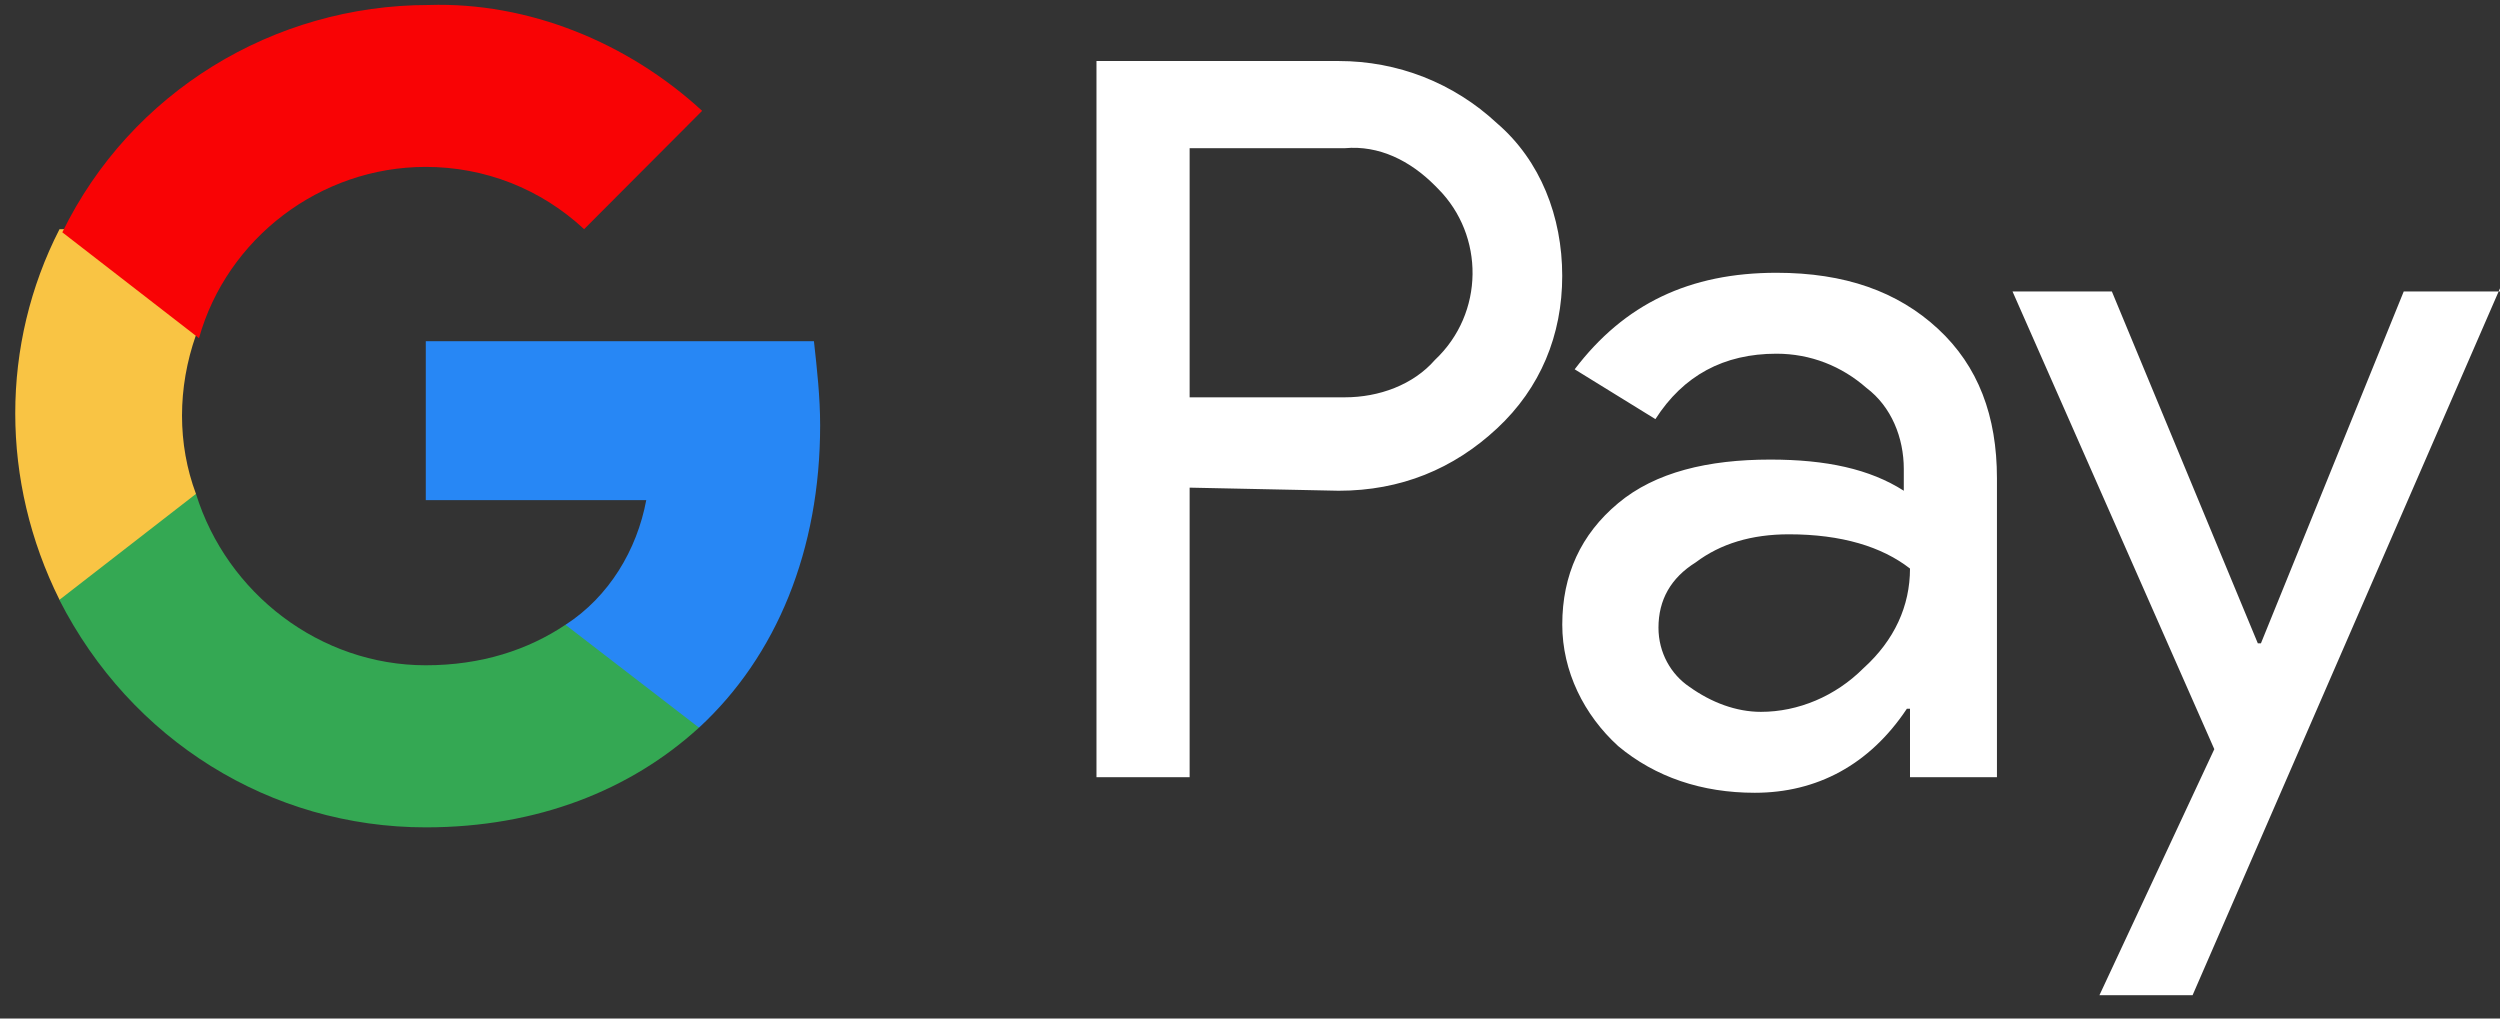
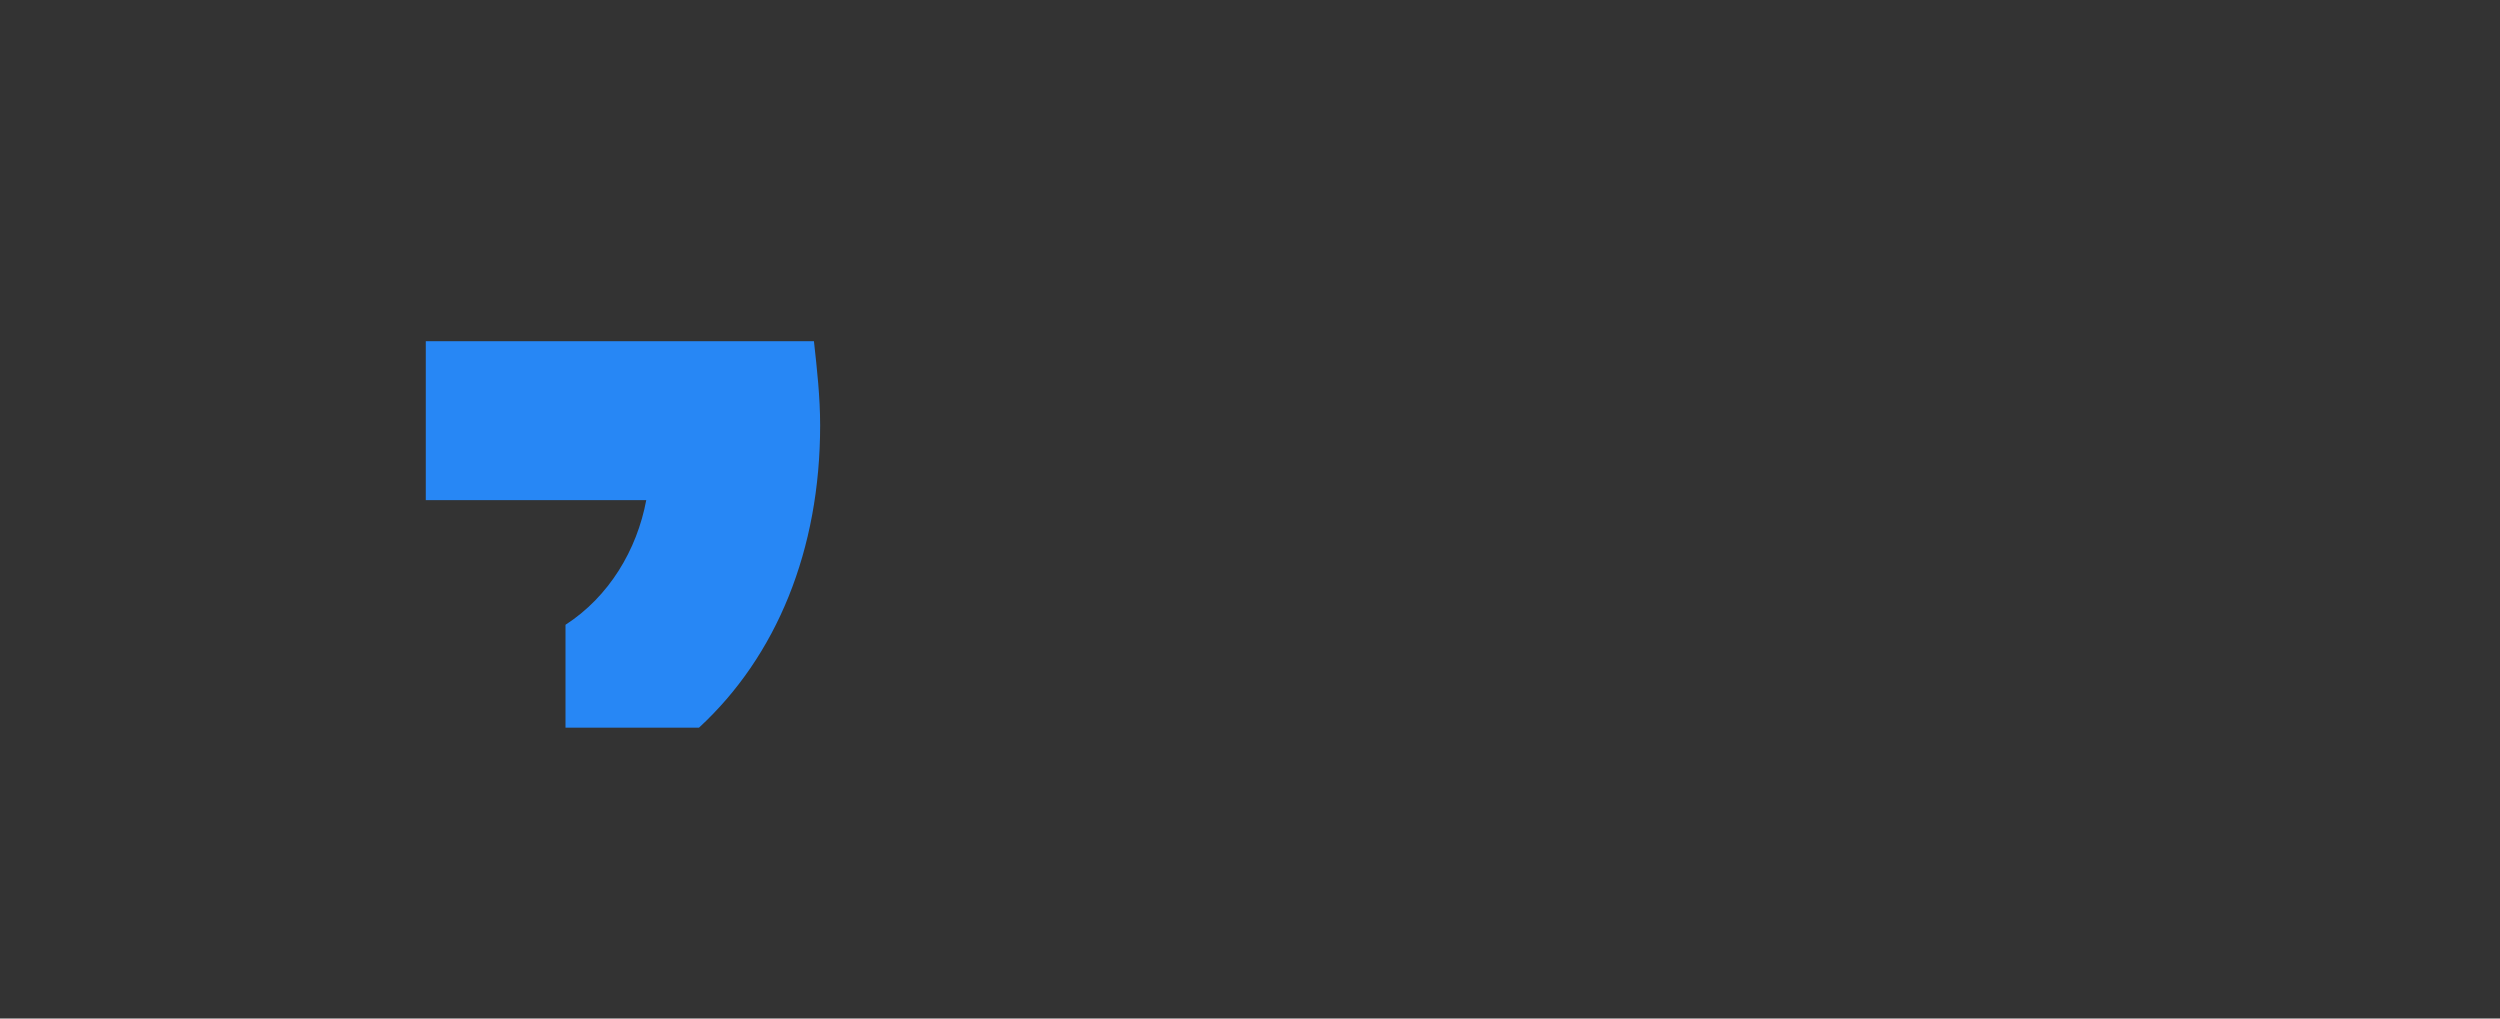
<svg xmlns="http://www.w3.org/2000/svg" width="54" height="22" viewBox="0 0 54 22" fill="none">
  <rect x="0" y="0" width="54" height="22" fill="#333333" stroke="none" />
-   <path fill-rule="evenodd" clip-rule="evenodd" d="M54 6.228L47.36 21.496H45.348L47.829 16.182L43.47 6.295H45.616L48.769 13.896H48.836L51.921 6.295H54V6.228L54 6.228ZM25.696 10.533V16.788H23.684V1.318H28.915C30.19 1.318 31.397 1.789 32.336 2.663C33.275 3.47 33.744 4.681 33.744 5.959C33.744 7.237 33.275 8.38 32.336 9.254C31.397 10.129 30.256 10.6 28.915 10.6L25.696 10.533ZM25.696 3.201V8.582H29.049C29.787 8.582 30.525 8.313 30.994 7.775C32.067 6.766 32.067 5.085 31.061 4.076L30.994 4.008C30.458 3.47 29.787 3.134 29.049 3.201H25.696ZM38.372 5.892C39.848 5.892 40.988 6.295 41.86 7.102C42.732 7.909 43.134 8.986 43.134 10.331V16.788H41.256V15.308H41.189C40.384 16.519 39.244 17.124 37.903 17.124C36.763 17.124 35.757 16.788 34.952 16.115C34.214 15.443 33.745 14.501 33.745 13.492C33.745 12.416 34.147 11.541 34.952 10.869C35.757 10.196 36.897 9.927 38.238 9.927C39.445 9.927 40.385 10.129 41.122 10.6V10.129C41.122 9.456 40.854 8.784 40.317 8.38C39.781 7.909 39.11 7.64 38.372 7.64C37.232 7.64 36.36 8.111 35.757 9.053L34.013 7.977C35.086 6.564 36.494 5.892 38.372 5.892L38.372 5.892ZM35.823 13.559C35.823 14.097 36.092 14.568 36.494 14.837C36.964 15.173 37.5 15.376 38.036 15.376C38.841 15.376 39.646 15.039 40.25 14.434C40.921 13.828 41.256 13.088 41.256 12.281C40.652 11.81 39.78 11.541 38.64 11.541C37.835 11.541 37.164 11.743 36.628 12.147C36.091 12.483 35.823 12.954 35.823 13.559L35.823 13.559Z" fill="white" />
  <path fill-rule="evenodd" clip-rule="evenodd" d="M17.715 9.187C17.715 8.581 17.648 7.975 17.581 7.37H9.197V10.803H13.959C13.758 11.88 13.154 12.889 12.215 13.495V15.717H15.099C16.776 14.169 17.715 11.88 17.715 9.187L17.715 9.187Z" fill="#2787F5" />
-   <path fill-rule="evenodd" clip-rule="evenodd" d="M9.196 17.871C11.611 17.871 13.623 17.063 15.098 15.717L12.214 13.495C11.409 14.034 10.403 14.37 9.196 14.37C6.916 14.37 4.903 12.822 4.233 10.667H1.282V12.956C2.824 15.986 5.843 17.871 9.196 17.871Z" fill="#34A853" />
-   <path fill-rule="evenodd" clip-rule="evenodd" d="M4.233 10.668C3.831 9.592 3.831 8.381 4.233 7.237V4.951H1.285C0.011 7.439 0.011 10.399 1.285 12.955L4.233 10.668V10.668Z" fill="#F9C444" />
-   <path fill-rule="evenodd" clip-rule="evenodd" d="M9.195 3.605C10.47 3.605 11.677 4.076 12.617 4.95L15.166 2.394C13.556 0.914 11.409 0.04 9.262 0.108C5.908 0.108 2.822 1.991 1.346 5.018L4.298 7.305C4.901 5.152 6.914 3.605 9.195 3.605Z" fill="#F90305" />
</svg>